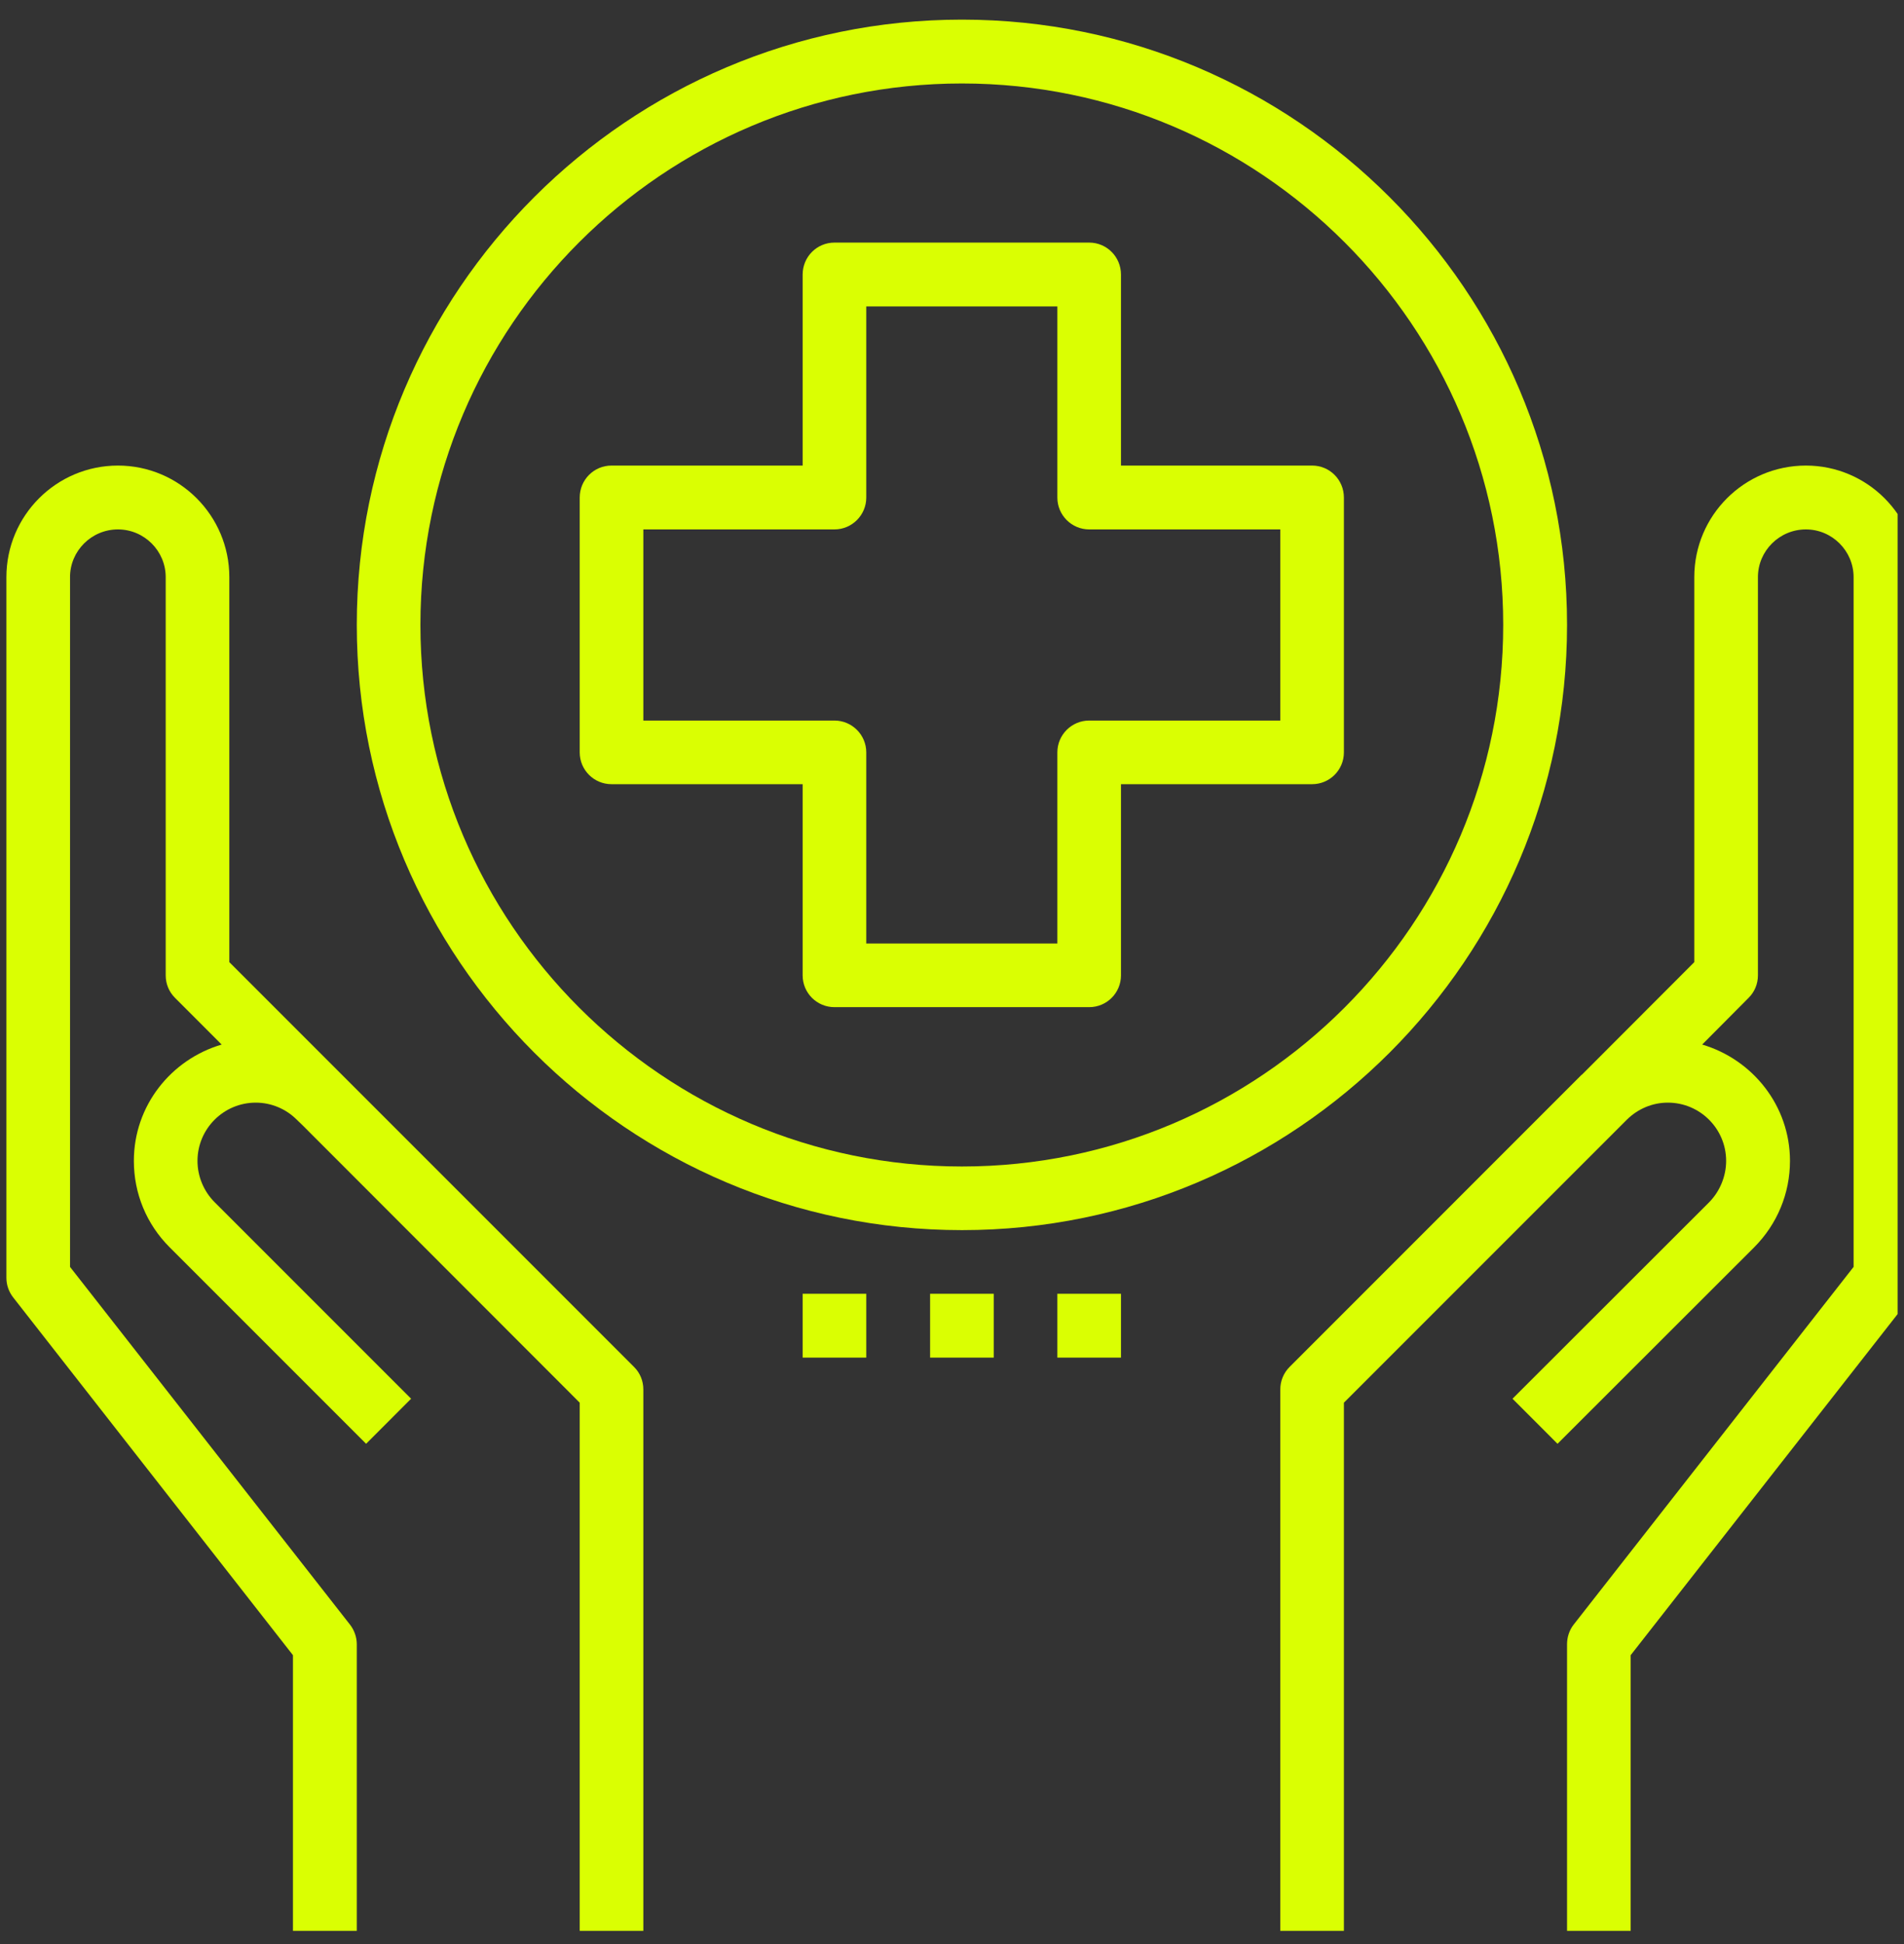
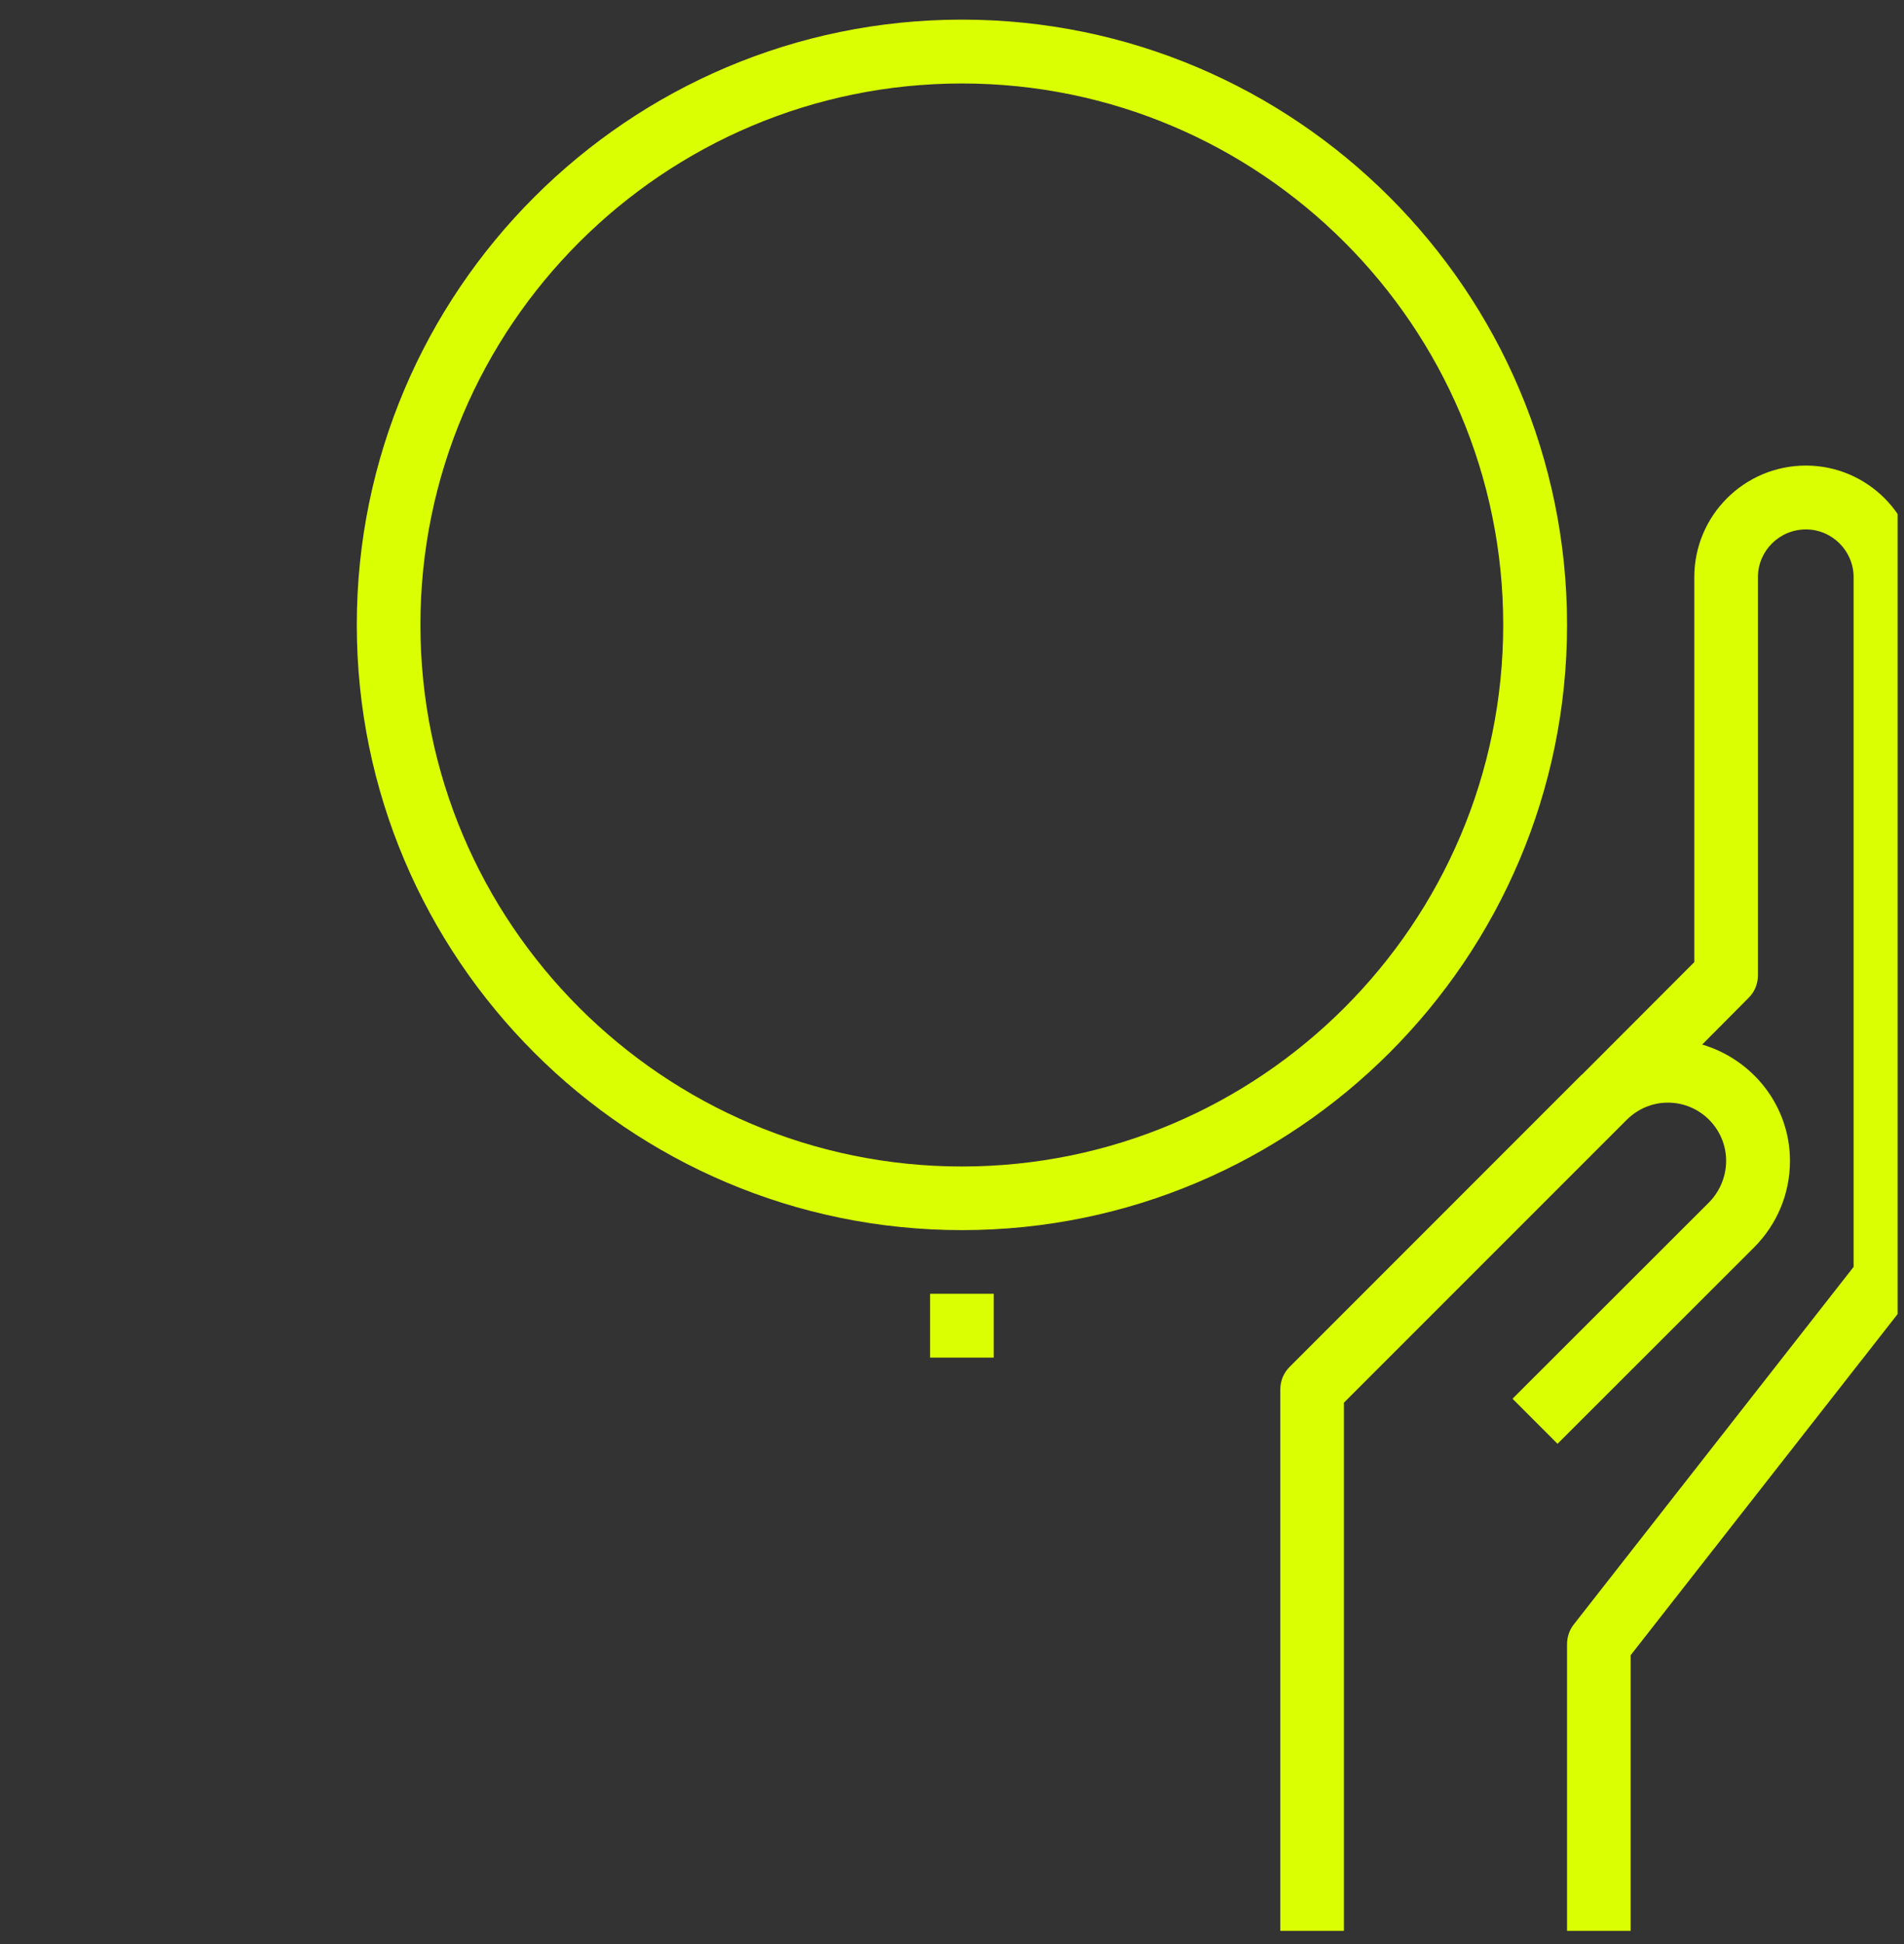
<svg xmlns="http://www.w3.org/2000/svg" width="48" zoomAndPan="magnify" viewBox="0 0 36 36.75" height="49" preserveAspectRatio="xMidYMid meet" version="1.0">
  <rect x="0" y="0" width="36" height="36.75" fill="#333333" stroke="none" />
  <defs>
    <clipPath id="9d5ac4504c">
      <path d="M 0.121 8 L 13 8 L 13 36.5 L 0.121 36.5 Z M 0.121 8 " clip-rule="nonzero" />
    </clipPath>
    <clipPath id="9a14e06cd8">
      <path d="M 24 8 L 35.879 8 L 35.879 36.5 L 24 36.5 Z M 24 8 " clip-rule="nonzero" />
    </clipPath>
    <clipPath id="0fd3425d69">
      <path d="M 6 0.371 L 30 0.371 L 30 24 L 6 24 Z M 6 0.371 " clip-rule="nonzero" />
    </clipPath>
  </defs>
  <g clip-path="url(#9d5ac4504c)">
-     <path fill="#daff02" d="M 5.539 31.289 L 5.539 36.5 L 6.746 36.5 L 6.746 31.082 C 6.746 30.949 6.699 30.816 6.617 30.711 L 1.324 23.949 L 1.324 10.91 C 1.324 10.414 1.73 10.008 2.23 10.008 C 2.727 10.008 3.133 10.414 3.133 10.91 L 3.133 18.438 C 3.133 18.598 3.195 18.75 3.309 18.863 L 4.191 19.746 C 3.234 20.027 2.531 20.902 2.531 21.945 C 2.531 22.562 2.77 23.141 3.207 23.578 L 6.922 27.293 L 7.773 26.441 L 4.059 22.727 C 3.852 22.52 3.734 22.238 3.734 21.945 C 3.734 21.34 4.227 20.844 4.836 20.844 C 5.129 20.844 5.406 20.961 5.613 21.168 L 5.719 21.27 L 10.961 26.516 L 10.961 36.5 L 12.164 36.5 L 12.164 26.266 C 12.164 26.105 12.102 25.953 11.988 25.84 L 4.336 18.188 L 4.336 10.91 C 4.336 9.746 3.391 8.801 2.23 8.801 C 1.066 8.801 0.121 9.746 0.121 10.91 L 0.121 24.156 C 0.121 24.293 0.168 24.422 0.25 24.527 Z M 5.539 31.289 " fill-opacity="1" fill-rule="nonzero" />
-   </g>
+     </g>
  <g clip-path="url(#9a14e06cd8)">
    <path fill="#daff02" d="M 34.145 8.801 C 32.98 8.801 32.035 9.746 32.035 10.91 L 32.035 18.188 L 29.91 20.316 C 29.906 20.316 29.906 20.316 29.906 20.316 L 24.383 25.84 C 24.27 25.953 24.207 26.105 24.207 26.266 L 24.207 36.5 L 25.41 36.5 L 25.41 26.516 L 30.762 21.164 C 30.969 20.961 31.242 20.844 31.535 20.844 C 32.145 20.844 32.637 21.34 32.637 21.945 C 32.637 22.234 32.52 22.52 32.316 22.727 L 28.598 26.441 L 29.449 27.293 L 33.168 23.578 C 33.602 23.141 33.844 22.562 33.844 21.945 C 33.844 20.902 33.137 20.027 32.184 19.746 L 33.062 18.863 C 33.176 18.75 33.238 18.598 33.238 18.438 L 33.238 10.91 C 33.238 10.414 33.645 10.008 34.145 10.008 C 34.641 10.008 35.047 10.414 35.047 10.91 L 35.047 23.949 L 29.754 30.711 C 29.672 30.816 29.629 30.949 29.629 31.082 L 29.629 36.5 L 30.832 36.5 L 30.832 31.289 L 36.125 24.527 C 36.207 24.422 36.25 24.293 36.25 24.156 L 36.25 10.91 C 36.25 9.746 35.305 8.801 34.145 8.801 Z M 34.145 8.801 " fill-opacity="1" fill-rule="nonzero" />
  </g>
  <g clip-path="url(#0fd3425d69)">
    <path fill="#daff02" d="M 18.188 23.254 C 24.496 23.254 29.629 18.121 29.629 11.812 C 29.629 5.504 24.496 0.371 18.188 0.371 C 11.879 0.371 6.746 5.504 6.746 11.812 C 6.746 18.121 11.879 23.254 18.188 23.254 Z M 18.188 1.578 C 23.832 1.578 28.422 6.168 28.422 11.812 C 28.422 17.457 23.832 22.051 18.188 22.051 C 12.543 22.051 7.949 17.457 7.949 11.812 C 7.949 6.168 12.543 1.578 18.188 1.578 Z M 18.188 1.578 " fill-opacity="1" fill-rule="nonzero" />
  </g>
-   <path fill="#daff02" d="M 11.562 14.824 L 15.176 14.824 L 15.176 18.438 C 15.176 18.77 15.445 19.039 15.777 19.039 L 20.594 19.039 C 20.926 19.039 21.195 18.77 21.195 18.438 L 21.195 14.824 L 24.809 14.824 C 25.141 14.824 25.41 14.555 25.41 14.223 L 25.41 9.406 C 25.41 9.07 25.141 8.801 24.809 8.801 L 21.195 8.801 L 21.195 5.191 C 21.195 4.855 20.926 4.586 20.594 4.586 L 15.777 4.586 C 15.445 4.586 15.176 4.855 15.176 5.191 L 15.176 8.801 L 11.562 8.801 C 11.23 8.801 10.961 9.07 10.961 9.406 L 10.961 14.223 C 10.961 14.555 11.23 14.824 11.562 14.824 Z M 12.164 10.008 L 15.777 10.008 C 16.109 10.008 16.379 9.738 16.379 9.406 L 16.379 5.793 L 19.992 5.793 L 19.992 9.406 C 19.992 9.738 20.262 10.008 20.594 10.008 L 24.207 10.008 L 24.207 13.621 L 20.594 13.621 C 20.262 13.621 19.992 13.891 19.992 14.223 L 19.992 17.836 L 16.379 17.836 L 16.379 14.223 C 16.379 13.891 16.109 13.621 15.777 13.621 L 12.164 13.621 Z M 12.164 10.008 " fill-opacity="1" fill-rule="nonzero" />
-   <path fill="#daff02" d="M 15.176 24.457 L 16.379 24.457 L 16.379 25.664 L 15.176 25.664 Z M 15.176 24.457 " fill-opacity="1" fill-rule="nonzero" />
  <path fill="#daff02" d="M 17.586 24.457 L 18.789 24.457 L 18.789 25.664 L 17.586 25.664 Z M 17.586 24.457 " fill-opacity="1" fill-rule="nonzero" />
-   <path fill="#daff02" d="M 19.992 24.457 L 21.195 24.457 L 21.195 25.664 L 19.992 25.664 Z M 19.992 24.457 " fill-opacity="1" fill-rule="nonzero" />
</svg>